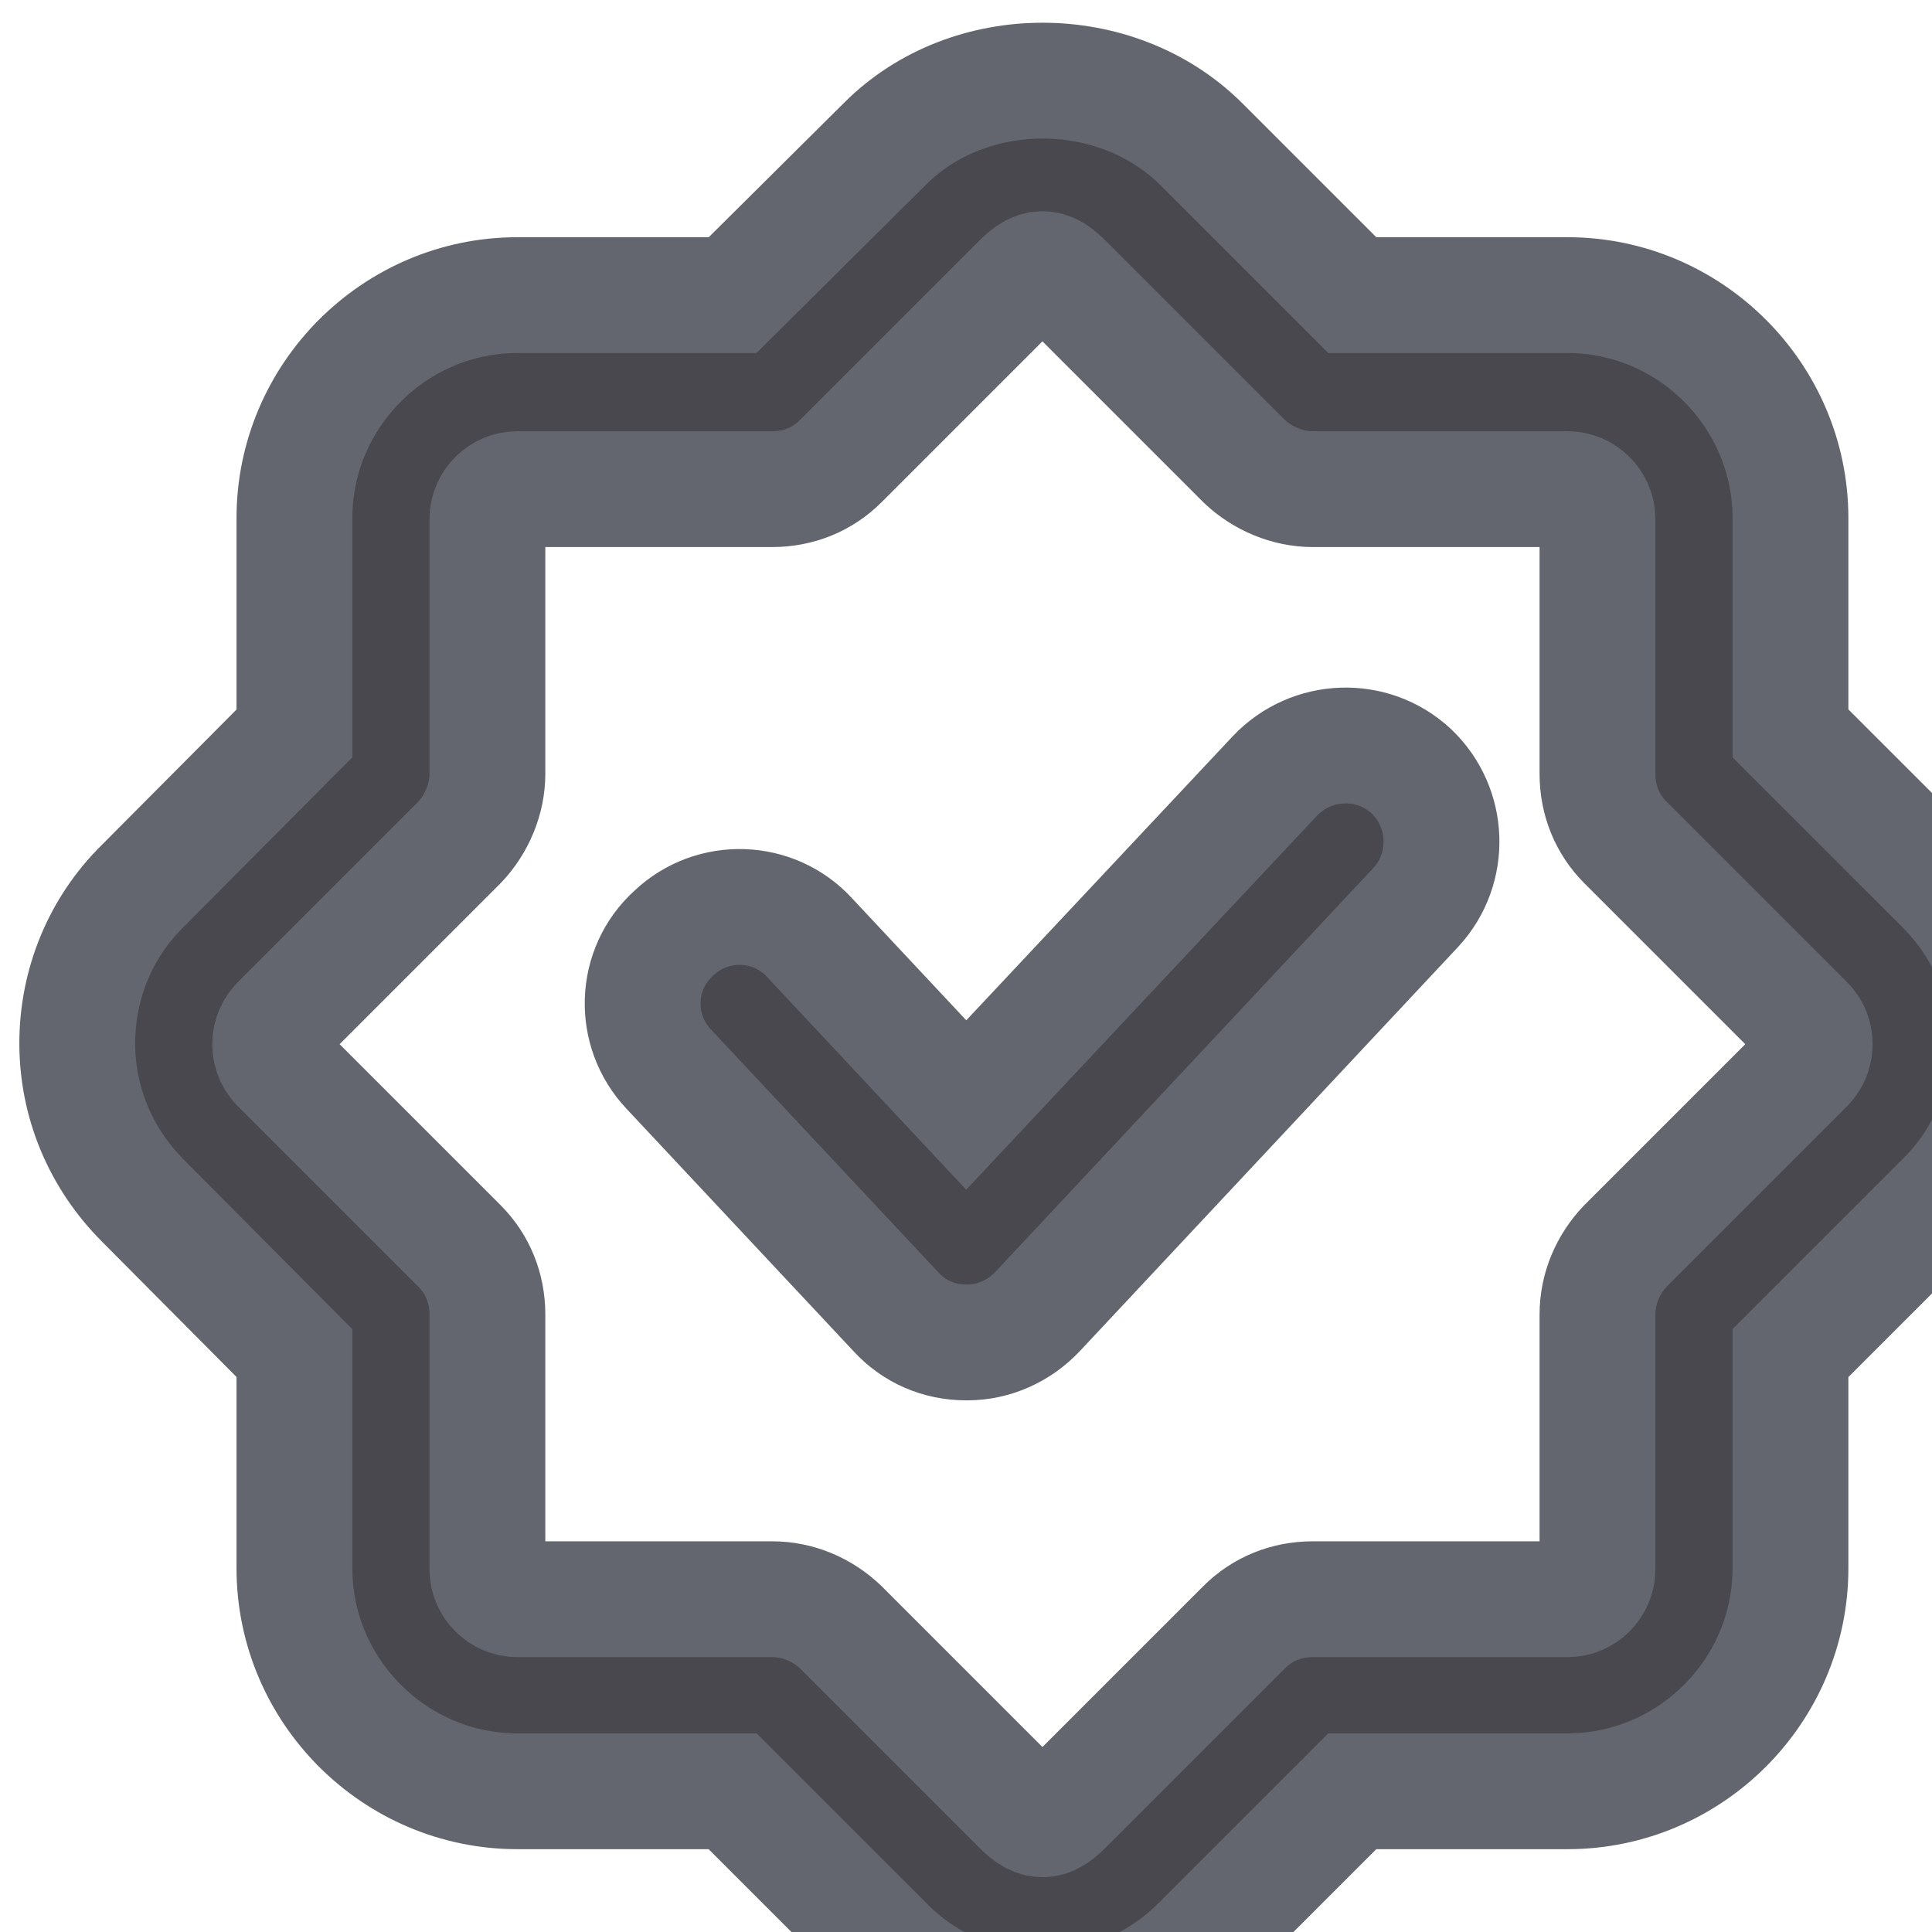
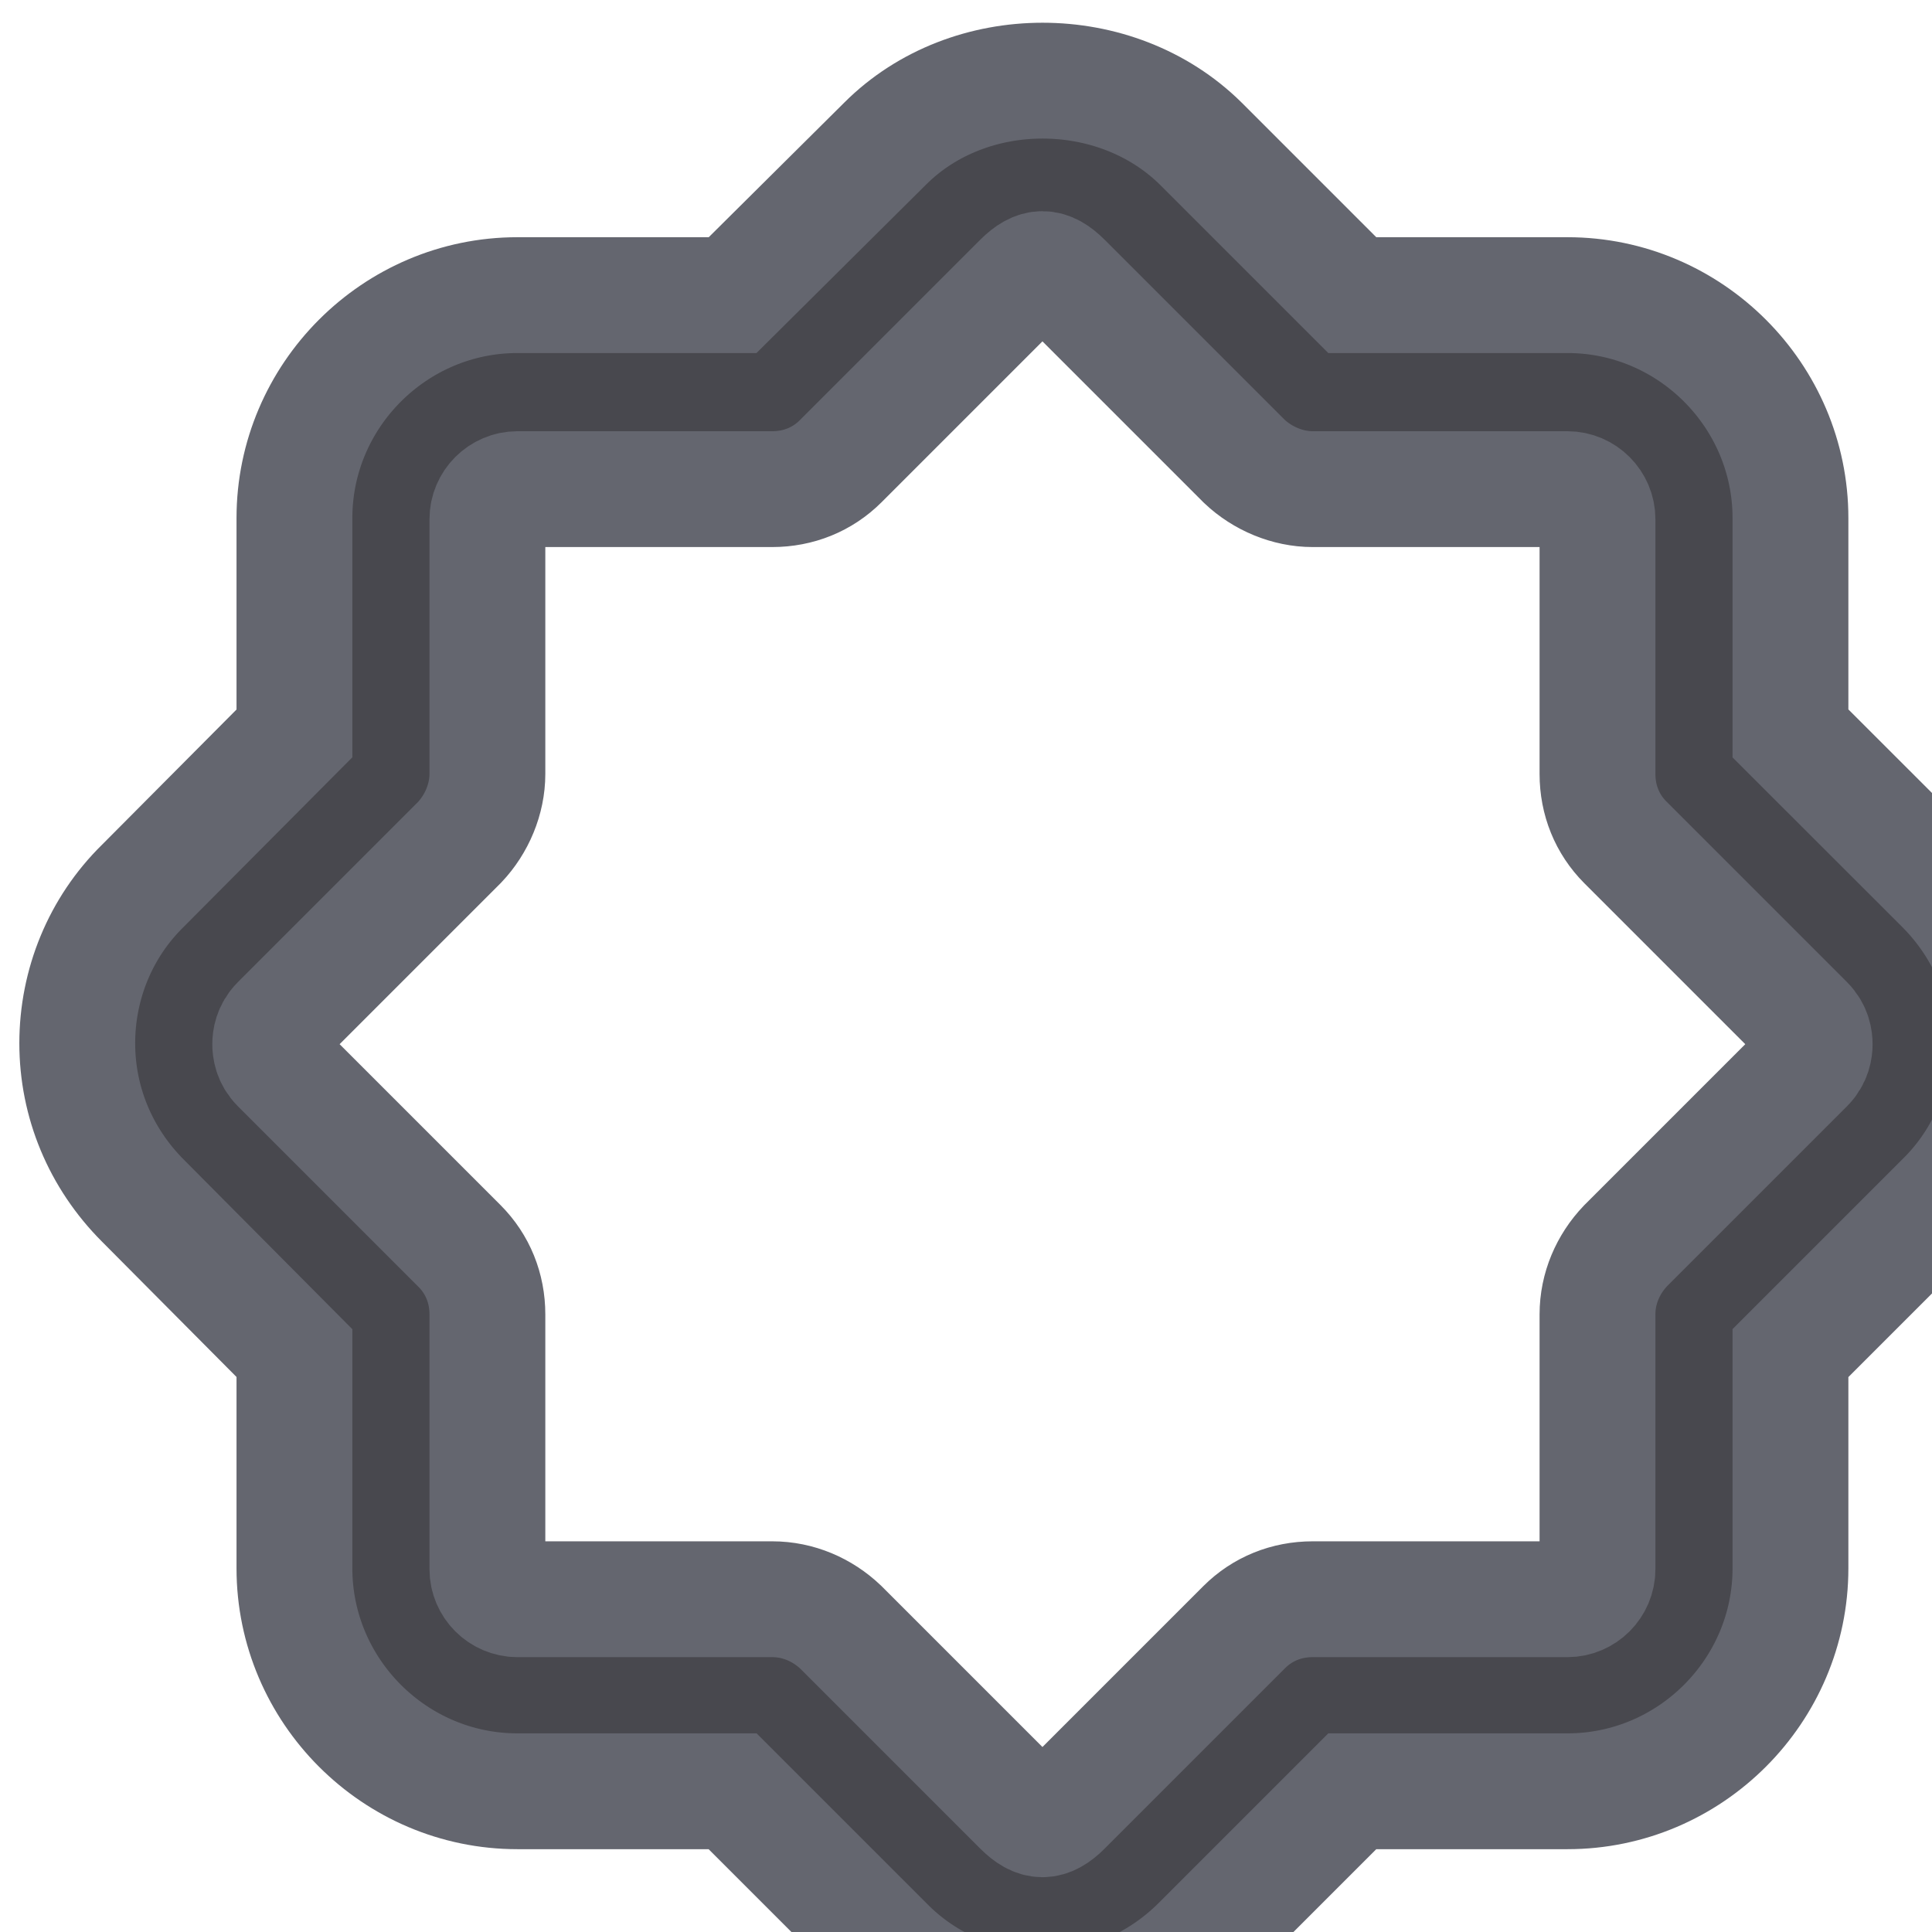
<svg xmlns="http://www.w3.org/2000/svg" height="17" width="17" fill="#48484E" stroke="#64666F" strokeWidth="0.1" viewBox="0 0 16.68 16.65">
-   <path stroke="#64666F" strokeWidth="0.1" d="M9 17.333C8.483 17.333 8 17.133 7.642 16.767L6.325 15.45H4.467C3.408 15.45 2.542 14.583 2.542 13.525V11.667L1.233 10.35C0.867 9.983 0.667 9.5 0.667 8.992C0.667 8.483 0.867 7.992 1.233 7.633L2.542 6.317V4.458C2.542 3.4 3.408 2.533 4.467 2.533H6.325L7.642 1.225C8.367 0.5 9.633 0.5 10.367 1.225L11.675 2.533H13.533C14.592 2.533 15.458 3.4 15.458 4.458V6.317L16.775 7.633C17.142 8 17.342 8.483 17.342 8.992C17.342 9.5 17.142 9.992 16.775 10.35L15.458 11.667V13.525C15.458 14.583 14.592 15.45 13.533 15.45H11.675L10.358 16.767C9.992 17.133 9.508 17.333 9 17.333ZM4.467 4.208C4.325 4.208 4.208 4.325 4.208 4.467V6.667C4.208 6.883 4.117 7.1 3.967 7.258L2.408 8.817C2.342 8.883 2.333 8.958 2.333 9C2.333 9.042 2.342 9.117 2.408 9.183L3.967 10.742C4.125 10.9 4.208 11.108 4.208 11.333V13.533C4.208 13.675 4.325 13.792 4.467 13.792H6.667C6.892 13.792 7.1 13.883 7.258 14.033L8.817 15.592C8.95 15.725 9.05 15.725 9.183 15.592L10.742 14.033C10.9 13.875 11.108 13.792 11.333 13.792H13.533C13.675 13.792 13.792 13.675 13.792 13.533V11.333C13.792 11.108 13.883 10.9 14.033 10.742L15.592 9.183C15.658 9.117 15.667 9.042 15.667 9C15.667 8.958 15.658 8.883 15.592 8.817L14.033 7.258C13.875 7.1 13.792 6.892 13.792 6.667V4.467C13.792 4.325 13.675 4.208 13.533 4.208H11.333C11.117 4.208 10.9 4.117 10.742 3.967L9.183 2.408C9.05 2.275 8.95 2.275 8.817 2.408L7.258 3.967C7.1 4.125 6.892 4.208 6.667 4.208H4.458H4.467Z" />
-   <path stroke="#64666F" strokeWidth="0.1" d="M8.342 11.575C8.108 11.575 7.892 11.483 7.733 11.308L5.775 9.217C5.458 8.883 5.475 8.35 5.817 8.042C6.15 7.725 6.683 7.742 6.992 8.083L8.342 9.525L11.008 6.683C11.325 6.35 11.85 6.333 12.183 6.642C12.517 6.958 12.533 7.483 12.225 7.817L8.958 11.308C8.8 11.475 8.583 11.575 8.35 11.575H8.342Z" />
+   <path stroke="#64666F" strokeWidth="0.1" d="M9 17.333C8.483 17.333 8 17.133 7.642 16.767L6.325 15.45H4.467C3.408 15.45 2.542 14.583 2.542 13.525V11.667L1.233 10.35C0.867 9.983 0.667 9.5 0.667 8.992C0.667 8.483 0.867 7.992 1.233 7.633L2.542 6.317V4.458C2.542 3.4 3.408 2.533 4.467 2.533H6.325L7.642 1.225C8.367 0.5 9.633 0.5 10.367 1.225L11.675 2.533H13.533C14.592 2.533 15.458 3.4 15.458 4.458V6.317L16.775 7.633C17.142 8 17.342 8.483 17.342 8.992C17.342 9.5 17.142 9.992 16.775 10.35L15.458 11.667V13.525C15.458 14.583 14.592 15.45 13.533 15.45H11.675L10.358 16.767C9.992 17.133 9.508 17.333 9 17.333M4.467 4.208C4.325 4.208 4.208 4.325 4.208 4.467V6.667C4.208 6.883 4.117 7.1 3.967 7.258L2.408 8.817C2.342 8.883 2.333 8.958 2.333 9C2.333 9.042 2.342 9.117 2.408 9.183L3.967 10.742C4.125 10.9 4.208 11.108 4.208 11.333V13.533C4.208 13.675 4.325 13.792 4.467 13.792H6.667C6.892 13.792 7.1 13.883 7.258 14.033L8.817 15.592C8.95 15.725 9.05 15.725 9.183 15.592L10.742 14.033C10.9 13.875 11.108 13.792 11.333 13.792H13.533C13.675 13.792 13.792 13.675 13.792 13.533V11.333C13.792 11.108 13.883 10.9 14.033 10.742L15.592 9.183C15.658 9.117 15.667 9.042 15.667 9C15.667 8.958 15.658 8.883 15.592 8.817L14.033 7.258C13.875 7.1 13.792 6.892 13.792 6.667V4.467C13.792 4.325 13.675 4.208 13.533 4.208H11.333C11.117 4.208 10.9 4.117 10.742 3.967L9.183 2.408C9.05 2.275 8.95 2.275 8.817 2.408L7.258 3.967C7.1 4.125 6.892 4.208 6.667 4.208H4.458H4.467Z" />
</svg>